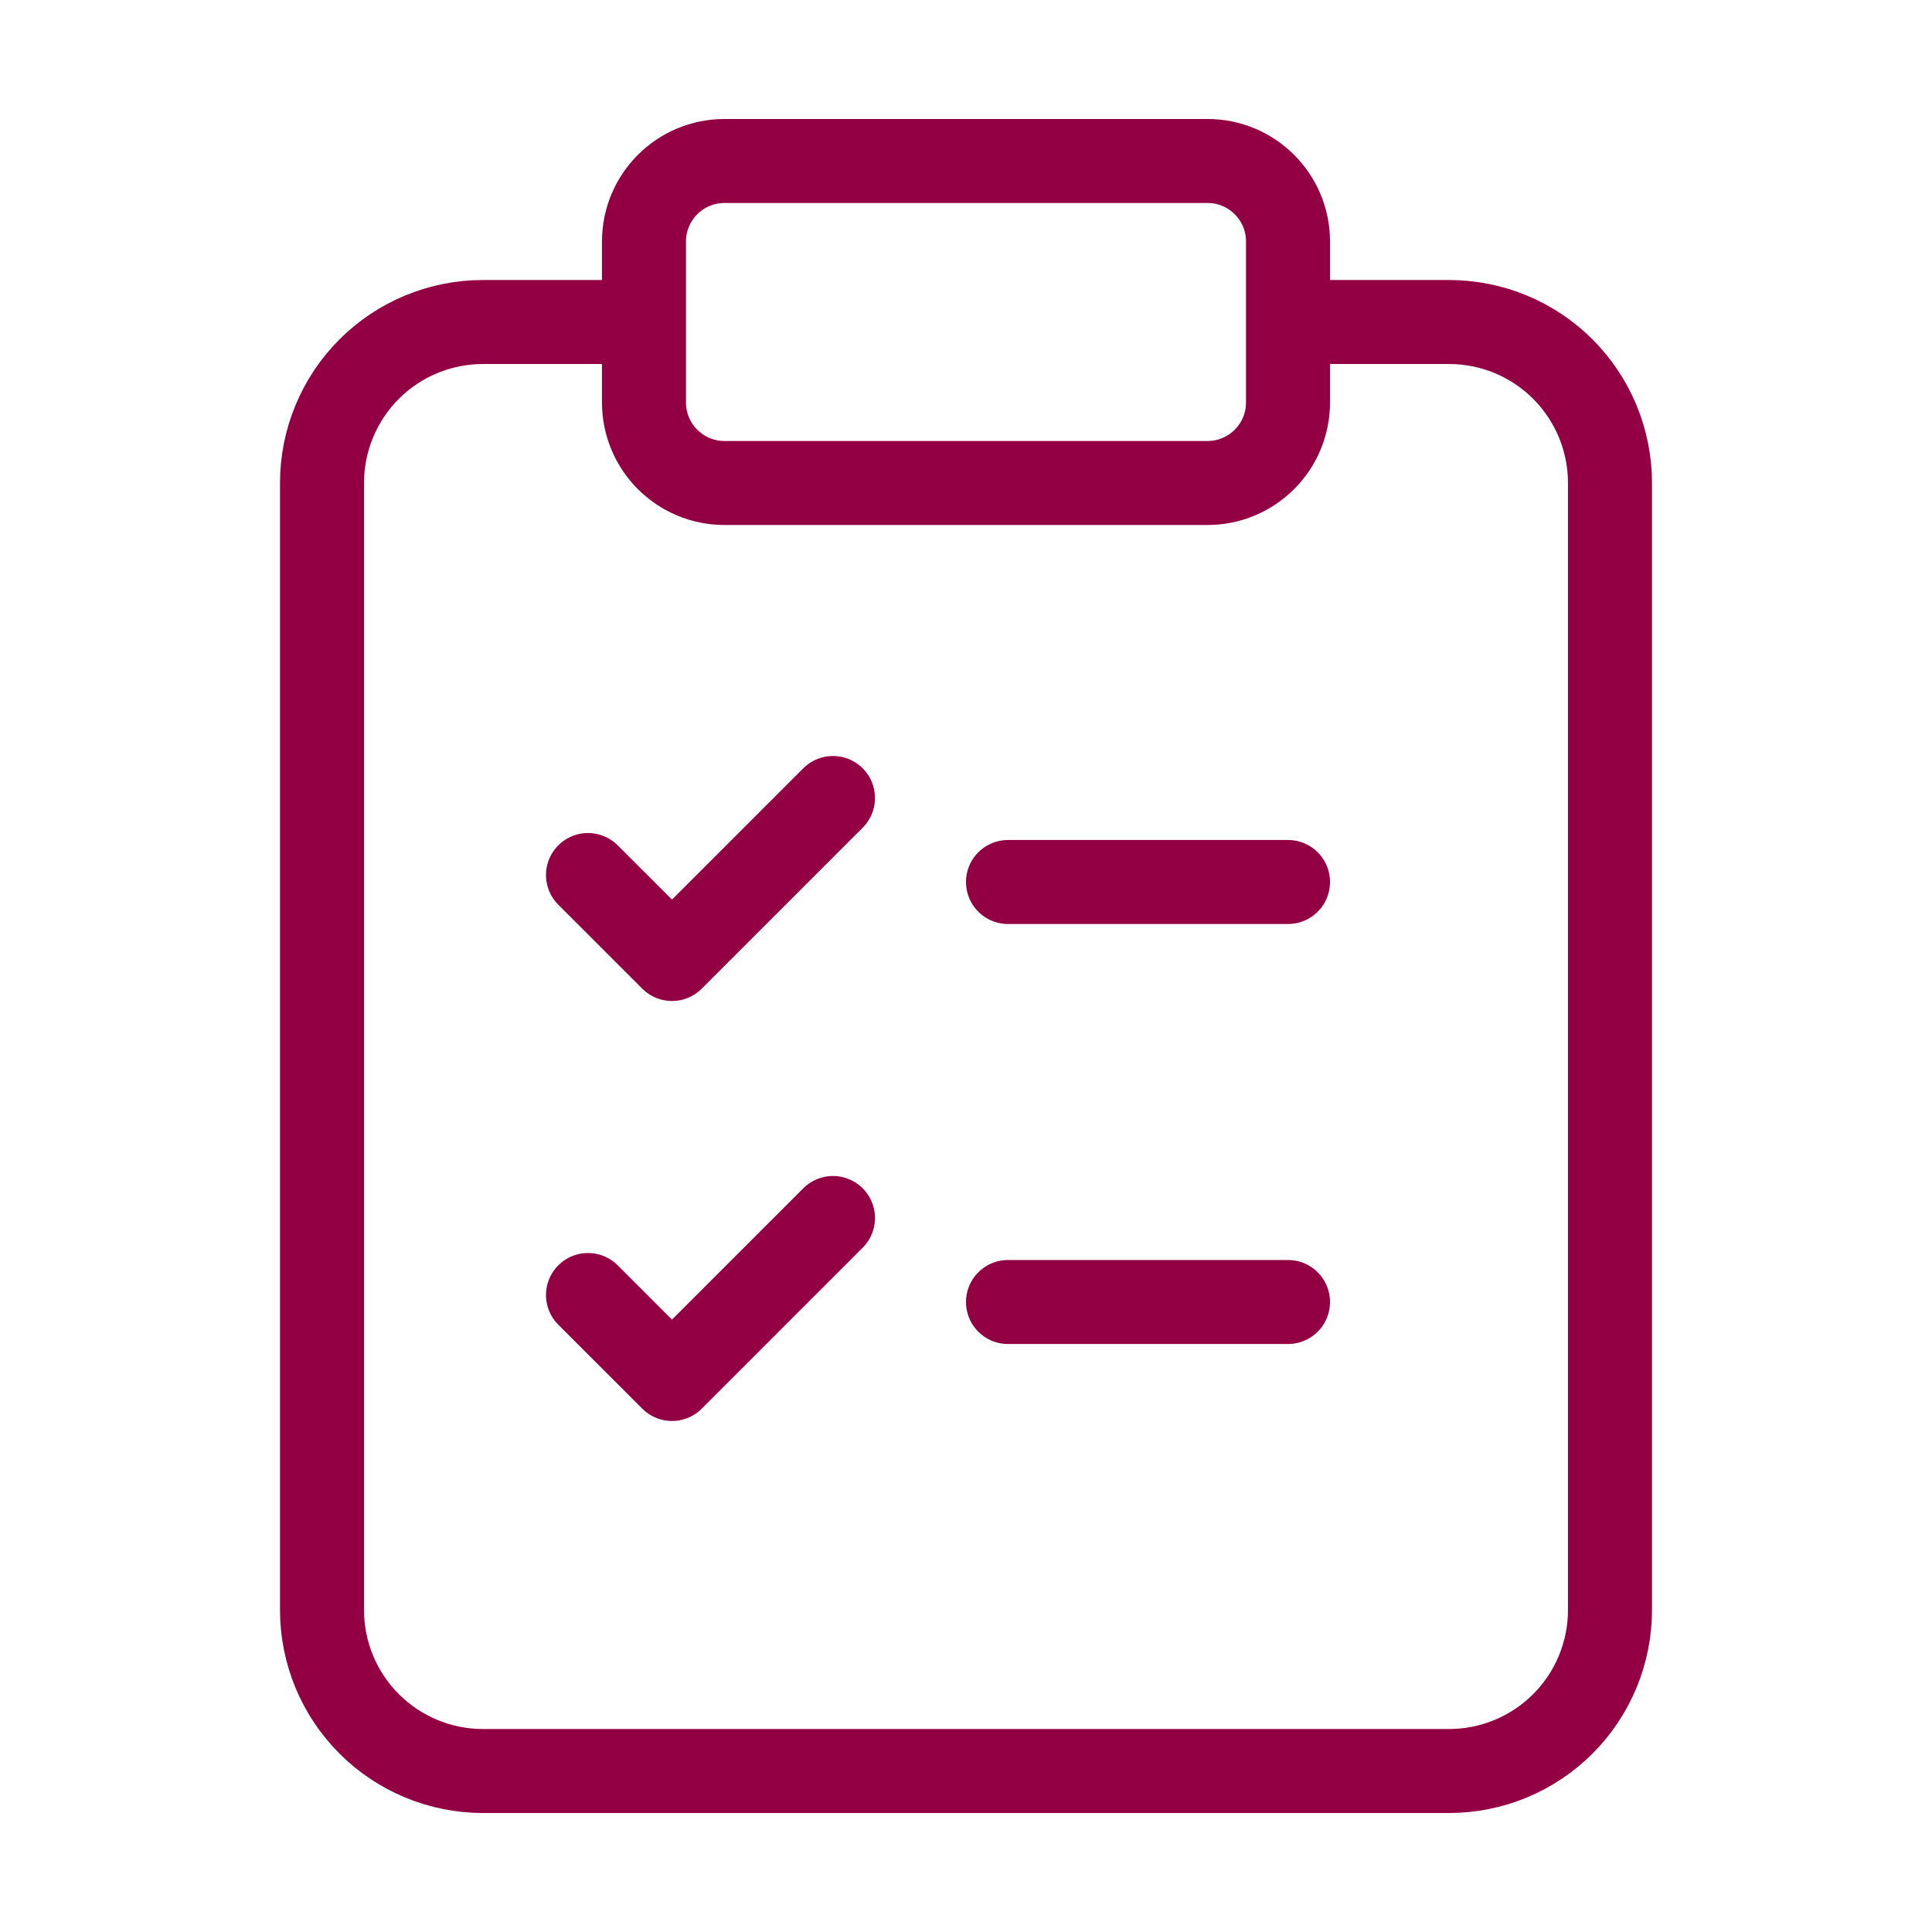
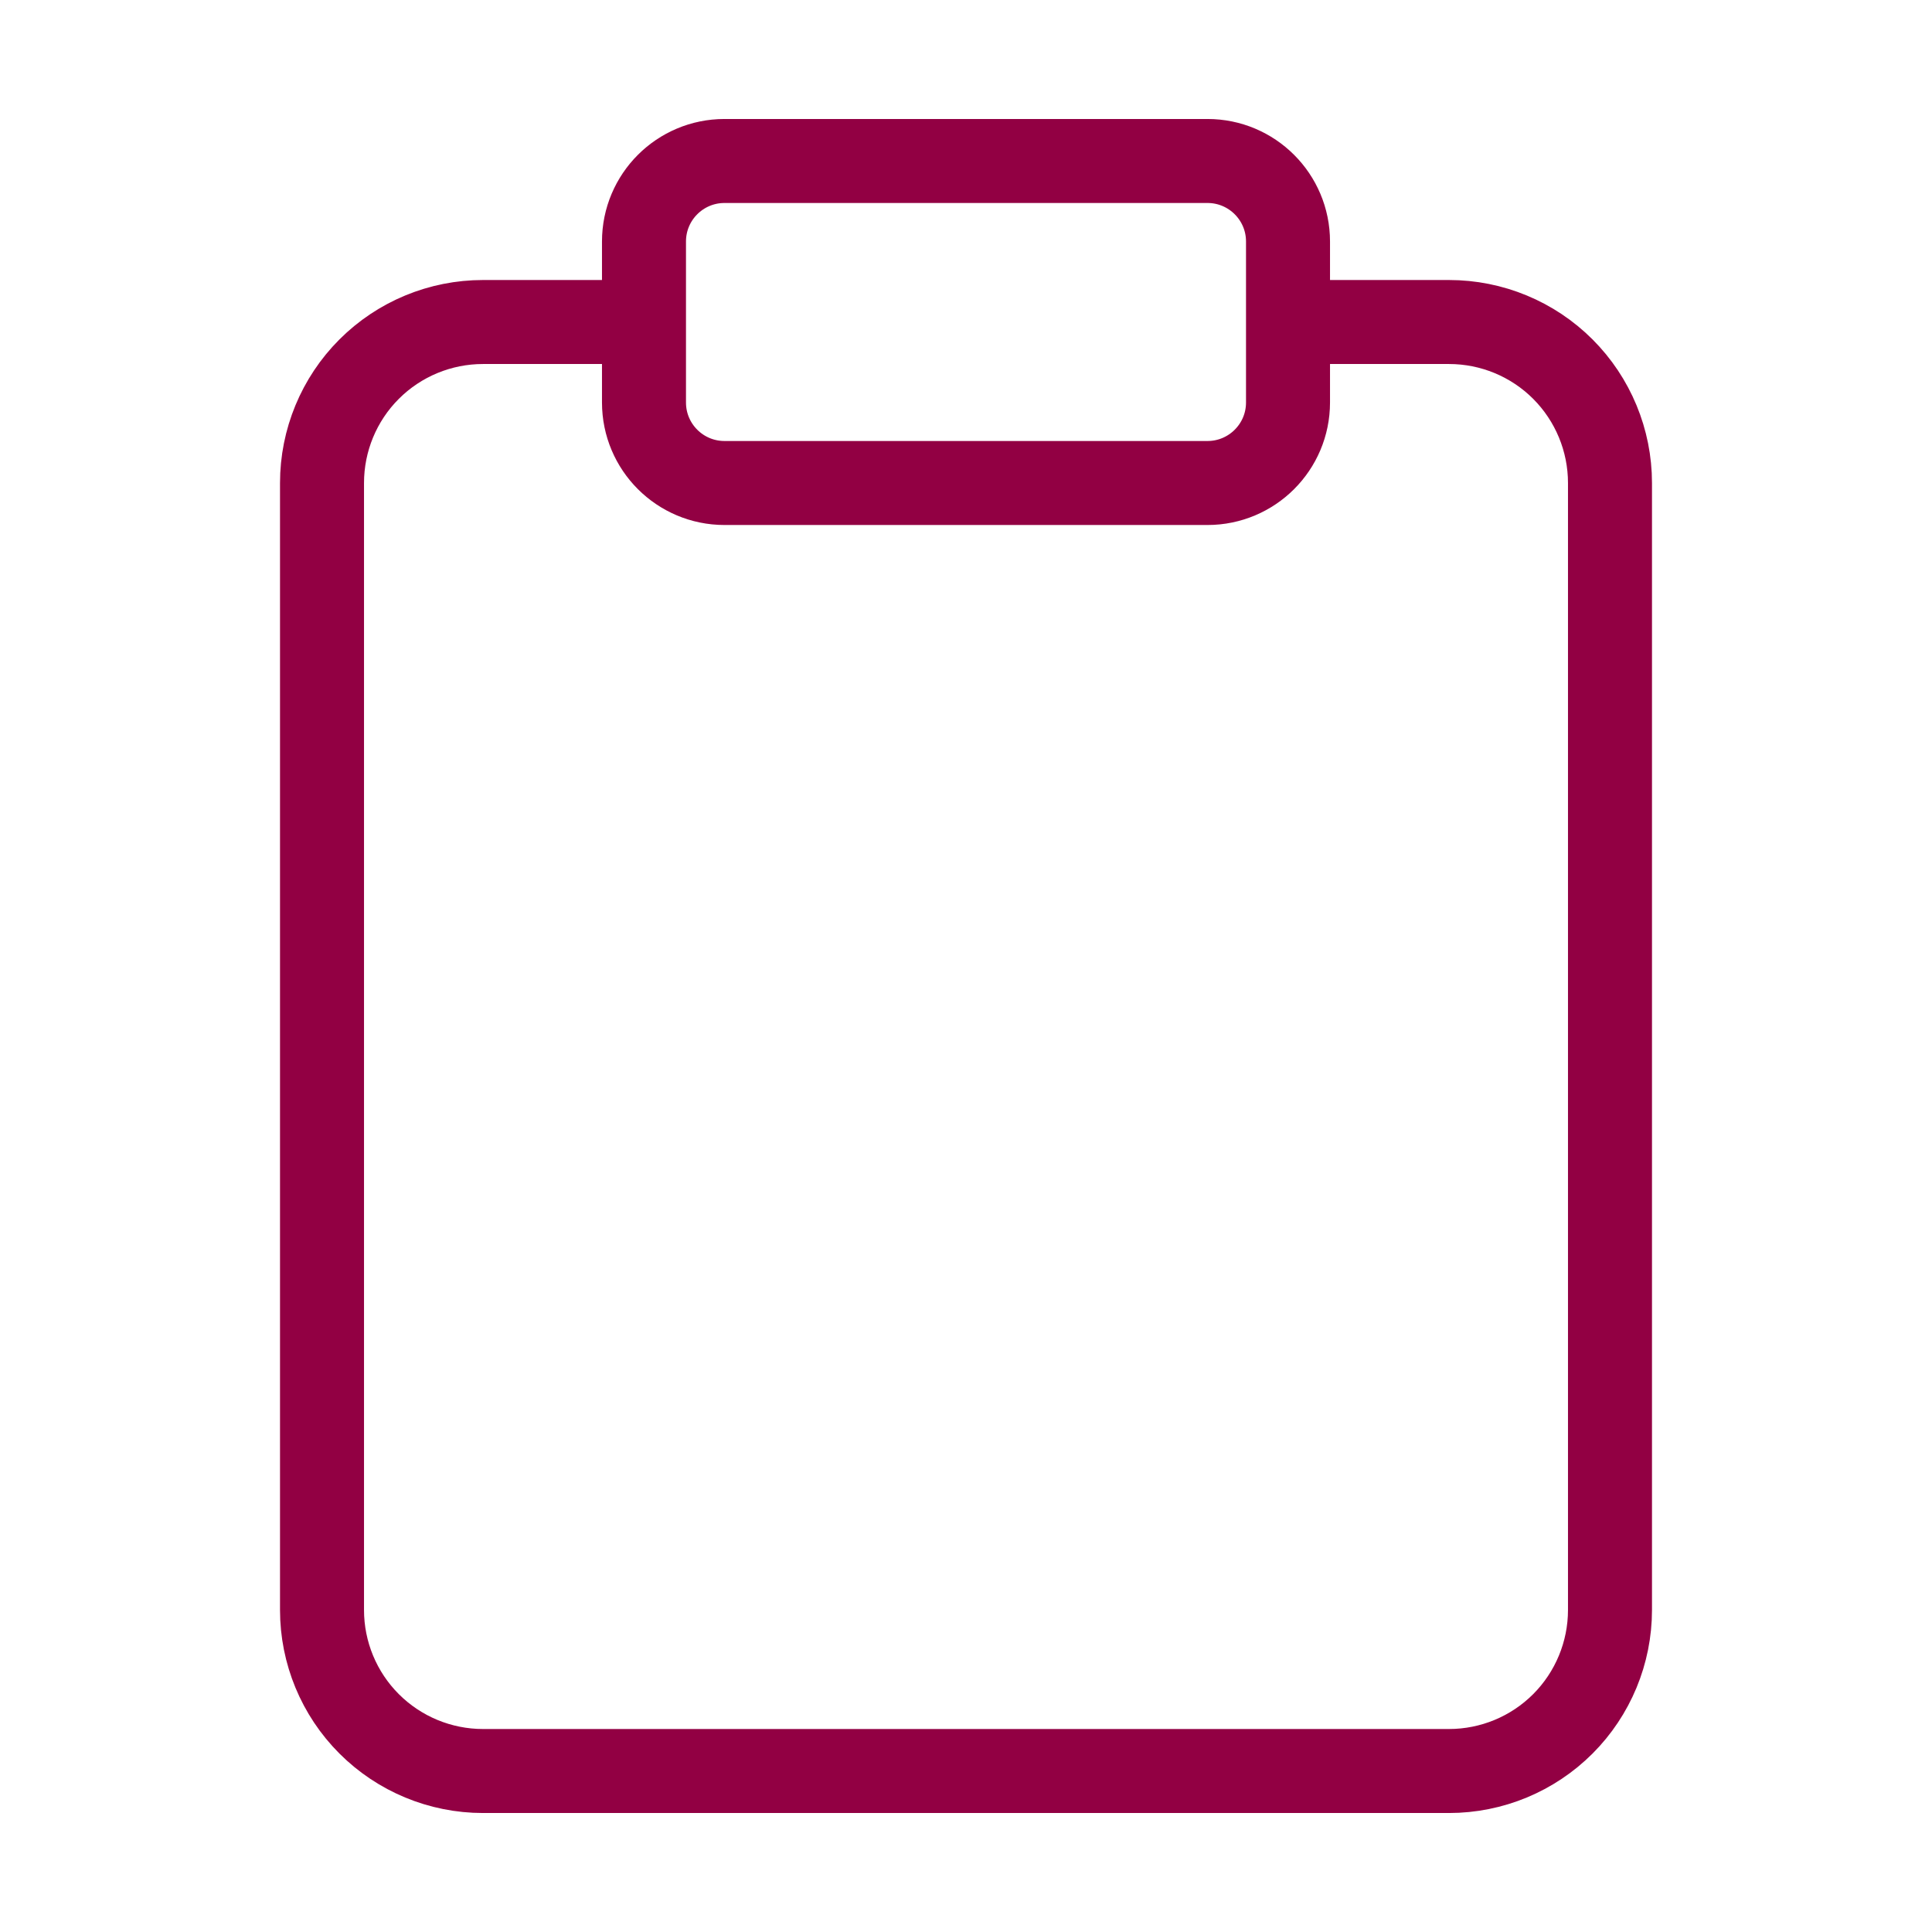
<svg xmlns="http://www.w3.org/2000/svg" width="46" height="46" viewBox="0 0 46 46" fill="none">
  <path d="M30.667 7.667H34.5C35.517 7.667 36.492 8.07 37.211 8.789C37.929 9.508 38.333 10.483 38.333 11.5V38.333C38.333 39.35 37.929 40.325 37.211 41.044C36.492 41.763 35.517 42.167 34.5 42.167H11.5C10.483 42.167 9.508 41.763 8.789 41.044C8.07 40.325 7.667 39.35 7.667 38.333V11.5C7.667 10.483 8.07 9.508 8.789 8.789C9.508 8.07 10.483 7.667 11.5 7.667H15.333M17.25 3.833H28.75C29.808 3.833 30.667 4.691 30.667 5.75V9.583C30.667 10.642 29.808 11.5 28.75 11.5H17.25C16.191 11.5 15.333 10.642 15.333 9.583V5.75C15.333 4.691 16.191 3.833 17.25 3.833Z" stroke="#920043" stroke-width="2" stroke-linecap="round" stroke-linejoin="round" />
-   <path d="M24 21H30.667" stroke="#920043" stroke-width="2" stroke-linecap="round" stroke-linejoin="round" />
-   <path d="M14 20.834L16 22.833L19.833 19" stroke="#920043" stroke-width="2" stroke-linecap="round" stroke-linejoin="round" />
-   <path d="M24 31H30.667" stroke="#920043" stroke-width="2" stroke-linecap="round" stroke-linejoin="round" />
-   <path d="M14 30.834L16 32.833L19.833 29" stroke="#920043" stroke-width="2" stroke-linecap="round" stroke-linejoin="round" />
</svg>